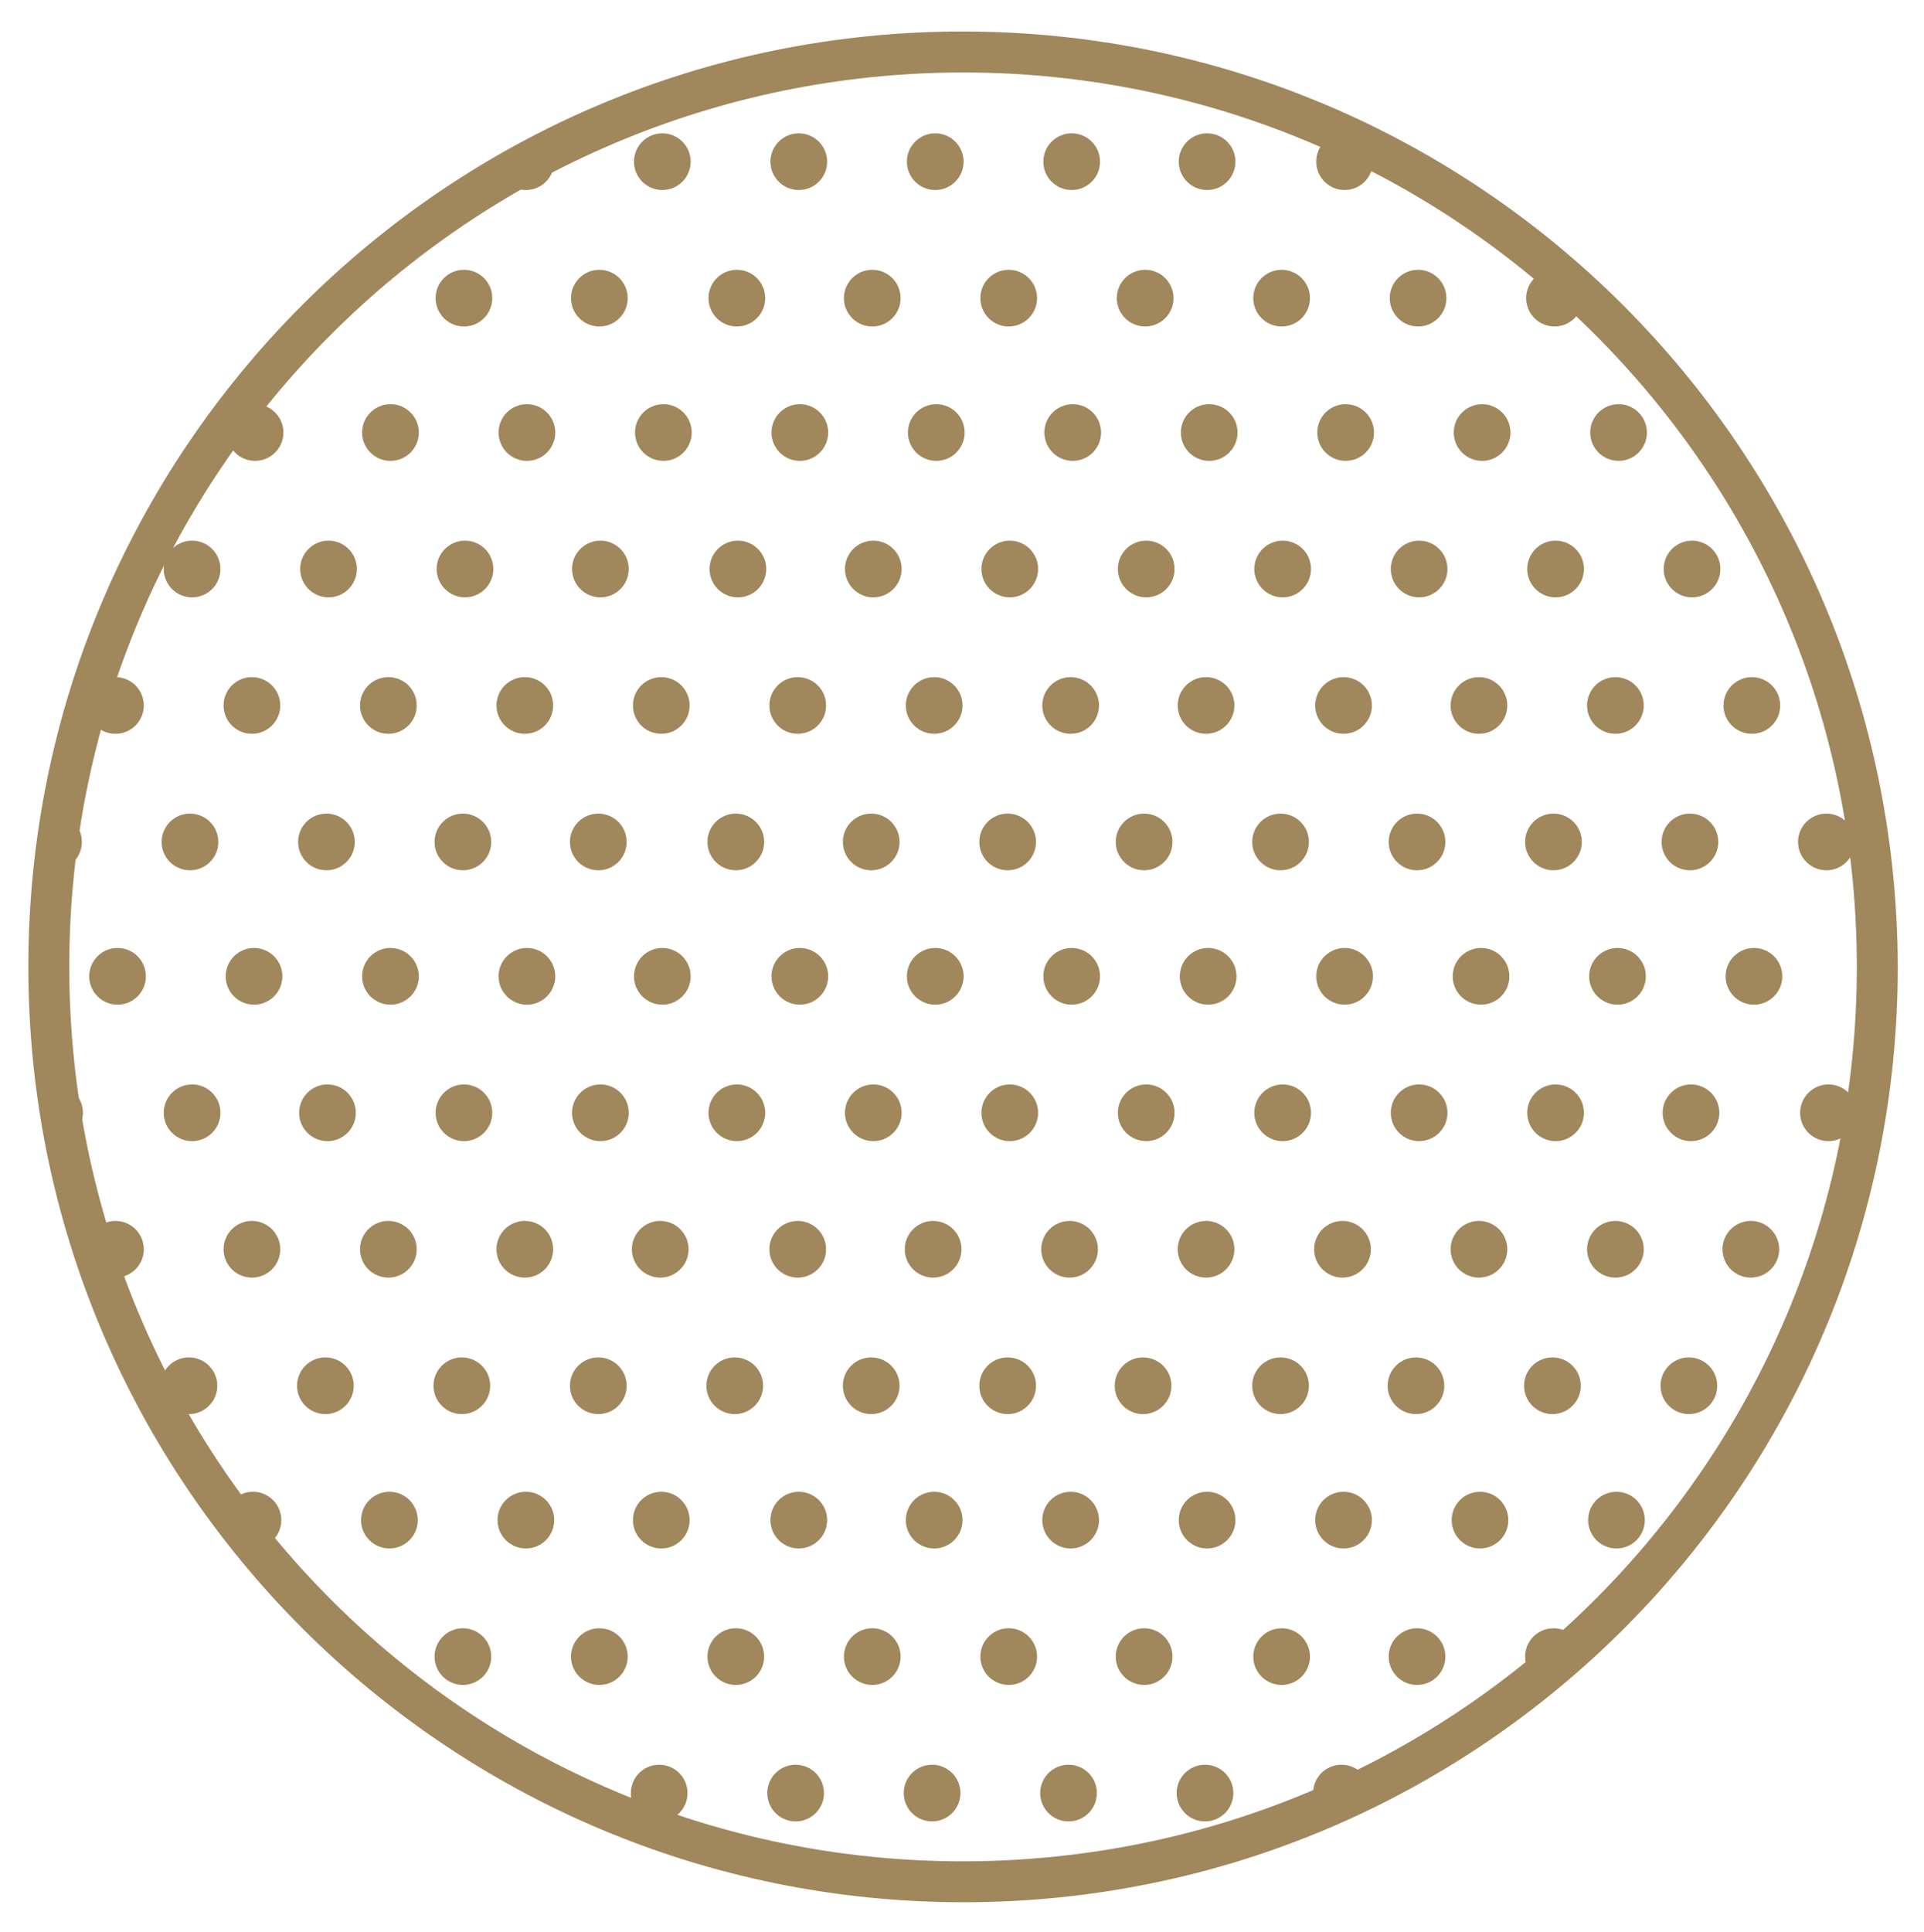
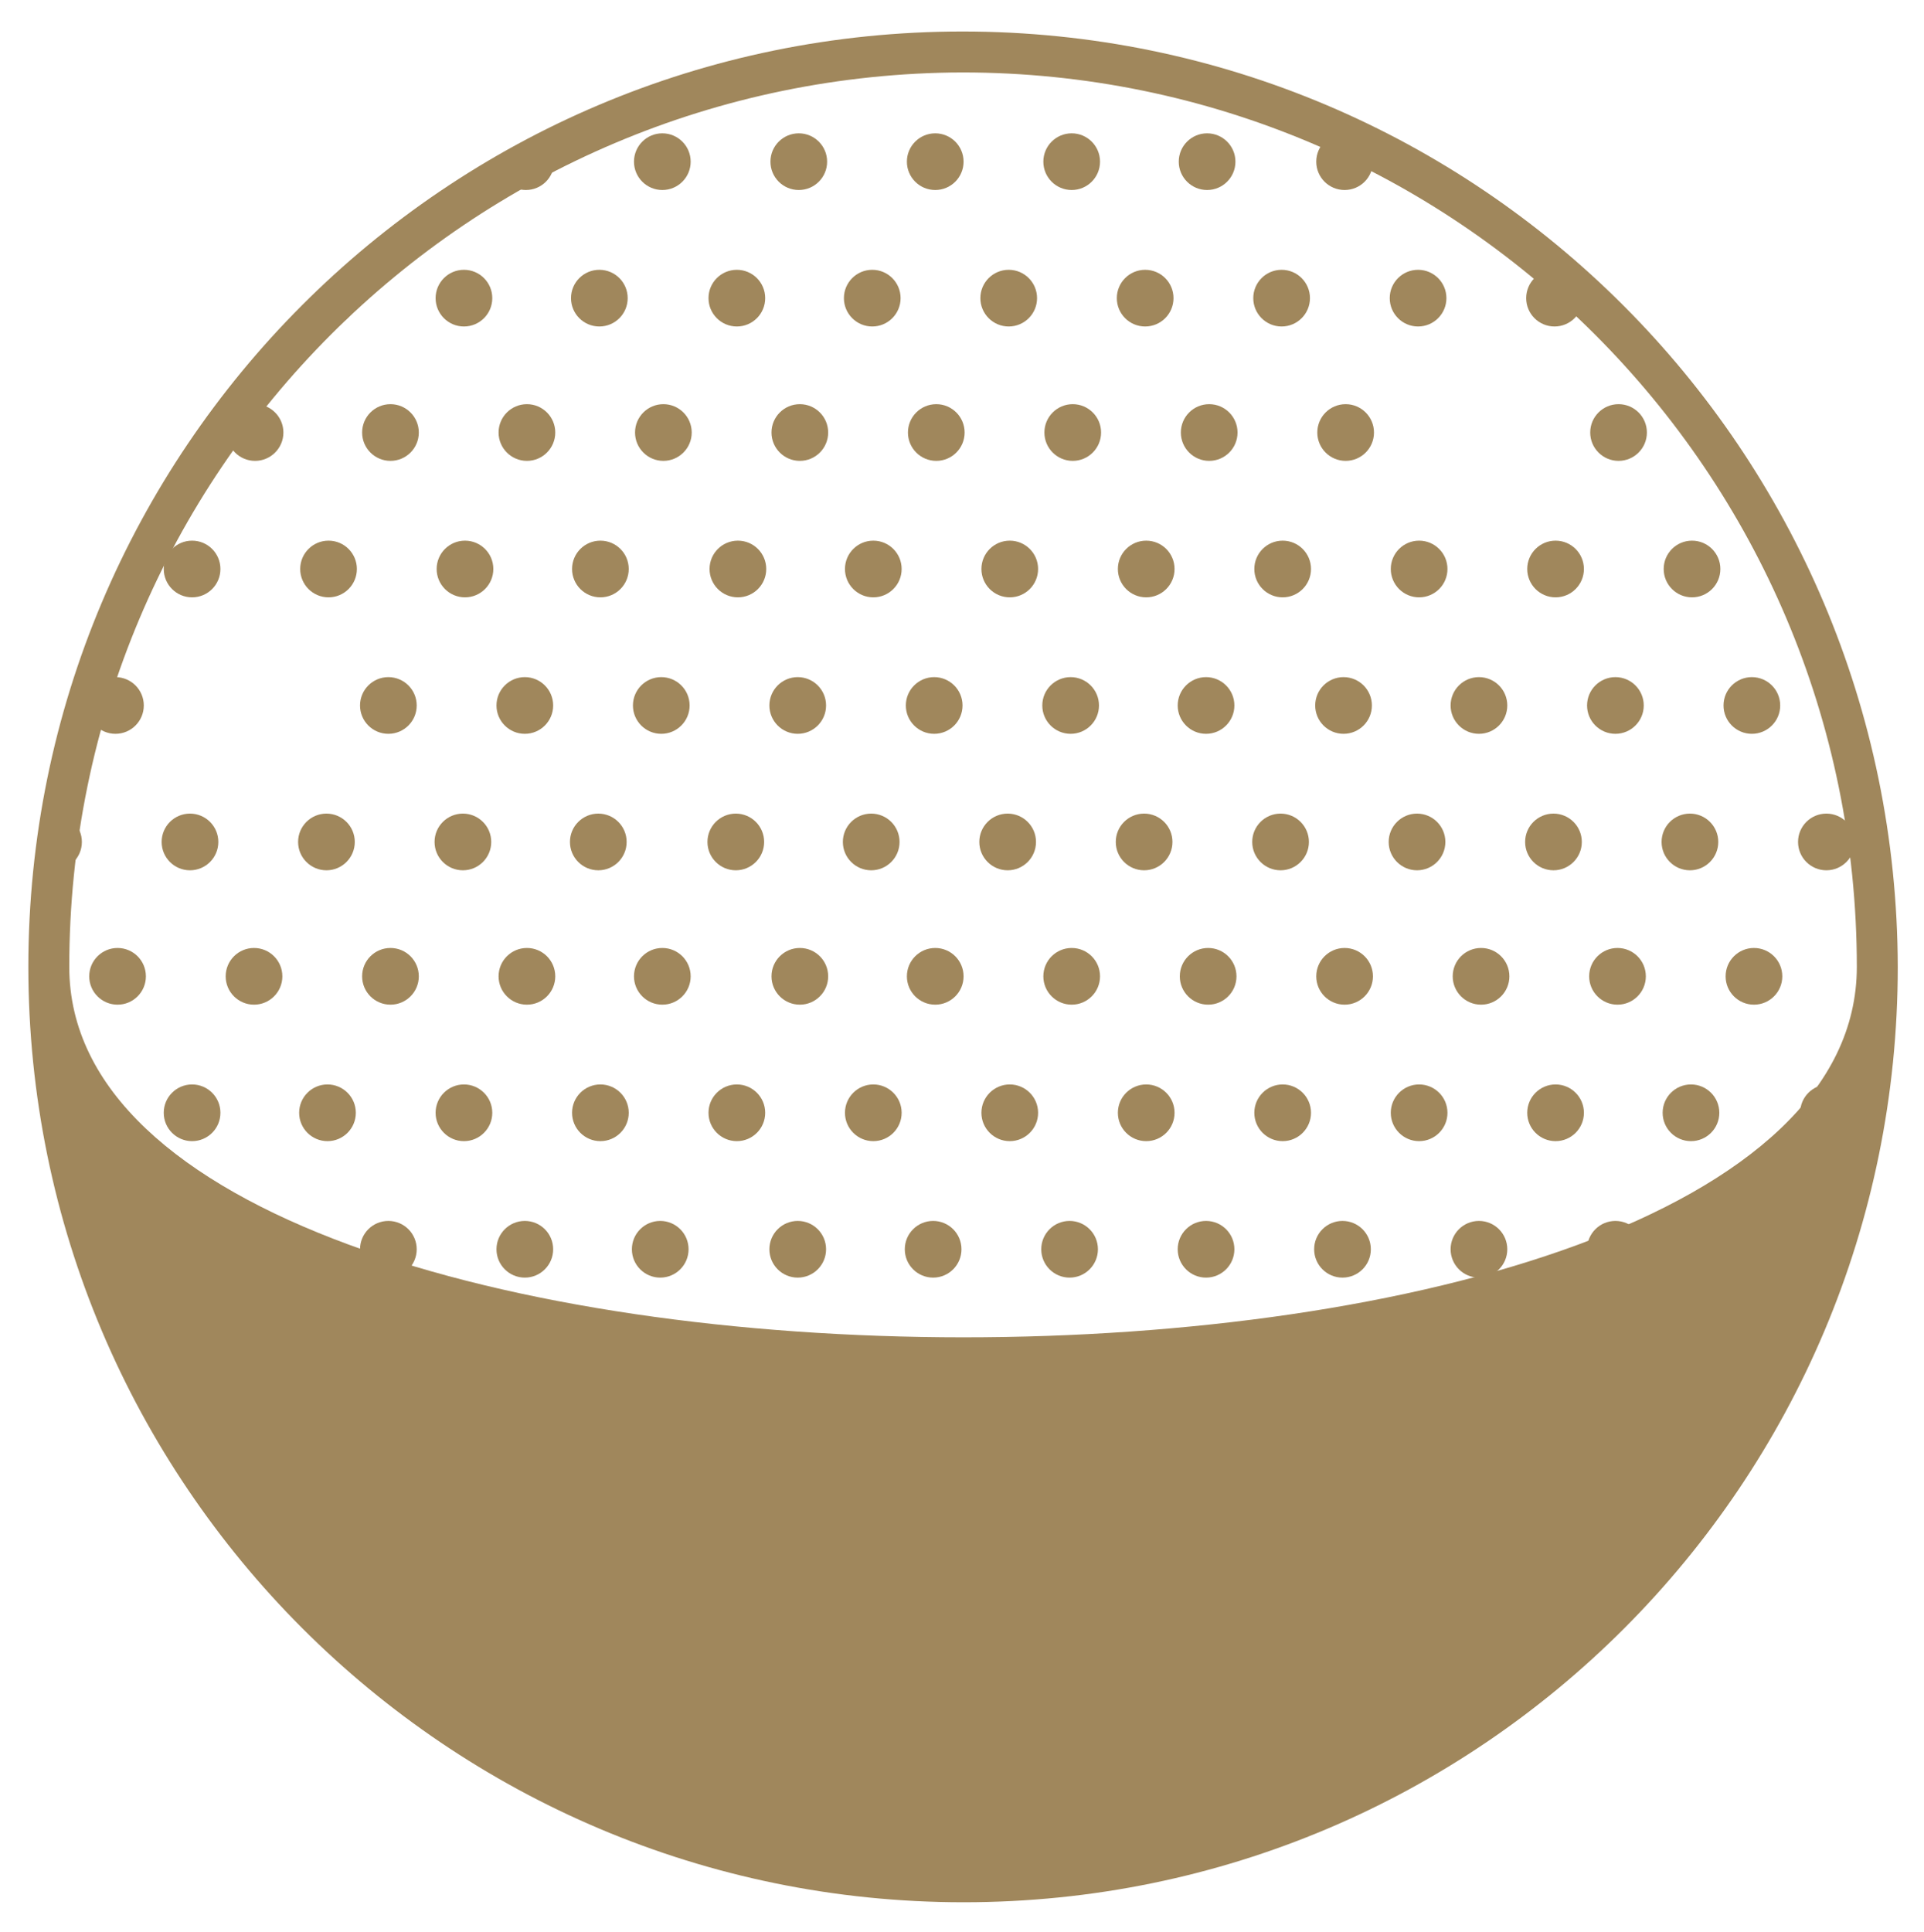
<svg xmlns="http://www.w3.org/2000/svg" xmlns:xlink="http://www.w3.org/1999/xlink" version="1.1" x="0px" y="0px" viewBox="0 0 183.3 184" style="enable-background:new 0 0 183.3 184;" xml:space="preserve">
  <style type="text/css">
	.st0{display:none;}
	.st1{display:inline;fill:#231F20;}
	.st2{fill:#A0875C;}
	.st3{clip-path:url(#SVGID_2_);}
	.st4{fill:none;stroke:#A0875C;stroke-width:3;stroke-miterlimit:10;}
	.st5{clip-path:url(#SVGID_4_);}
	.st6{clip-path:url(#SVGID_6_);}
</style>
  <g id="Layer_1">
-     <path id="Circle_7_" class="st2" d="M91.7,6.9c47,0,85.2,38.1,85.2,85.2s-38.1,85.2-85.2,85.2S6.6,139.1,6.6,92.1l0,0   C6.6,45,44.7,7,91.7,6.9 M91.7,3c-49.2,0-89,39.9-89,89.1s39.9,89.1,89.1,89.1s89-39.9,89-89.1l0,0C180.7,42.9,140.9,3,91.7,3   L91.7,3z" />
+     <path id="Circle_7_" class="st2" d="M91.7,6.9c47,0,85.2,38.1,85.2,85.2S6.6,139.1,6.6,92.1l0,0   C6.6,45,44.7,7,91.7,6.9 M91.7,3c-49.2,0-89,39.9-89,89.1s39.9,89.1,89.1,89.1s89-39.9,89-89.1l0,0C180.7,42.9,140.9,3,91.7,3   L91.7,3z" />
  </g>
  <g id="Layer_2">
    <g>
      <defs>
        <circle id="SVGID_5_" cx="91.4" cy="92.3" r="86.8" />
      </defs>
      <clipPath id="SVGID_2_">
        <use xlink:href="#SVGID_5_" style="overflow:visible;" />
      </clipPath>
      <g class="st3">
        <g>
          <g>
            <circle class="st2" cx="96.4" cy="2.4" r="2.7" />
            <circle class="st2" cx="109.3" cy="2.4" r="2.7" />
            <circle class="st2" cx="122.4" cy="2.4" r="2.7" />
            <circle class="st2" cx="135.3" cy="2.4" r="2.7" />
            <circle class="st2" cx="148.3" cy="2.4" r="2.7" />
            <circle class="st2" cx="161.3" cy="2.4" r="2.7" />
            <circle class="st2" cx="174.3" cy="2.4" r="2.7" />
            <circle class="st2" cx="5.4" cy="2.4" r="2.7" />
            <circle class="st2" cx="18.4" cy="2.4" r="2.7" />
            <circle class="st2" cx="31.4" cy="2.4" r="2.7" />
            <circle class="st2" cx="44.4" cy="2.4" r="2.7" />
            <circle class="st2" cx="57.4" cy="2.4" r="2.7" />
            <circle class="st2" cx="70.4" cy="2.4" r="2.7" />
            <circle class="st2" cx="83.4" cy="2.4" r="2.7" />
          </g>
        </g>
        <g>
          <circle class="st2" cx="102.1" cy="15.4" r="2.7" />
          <circle class="st2" cx="115" cy="15.4" r="2.7" />
          <circle class="st2" cx="128.1" cy="15.4" r="2.7" />
          <circle class="st2" cx="141" cy="15.4" r="2.7" />
          <circle class="st2" cx="154" cy="15.4" r="2.7" />
          <circle class="st2" cx="167" cy="15.4" r="2.7" />
          <circle class="st2" cx="180" cy="15.4" r="2.7" />
          <circle class="st2" cx="-1.8" cy="15.4" r="2.7" />
          <circle class="st2" cx="11.1" cy="15.4" r="2.7" />
          <circle class="st2" cx="24.2" cy="15.4" r="2.7" />
          <circle class="st2" cx="37.1" cy="15.4" r="2.7" />
          <circle class="st2" cx="50.1" cy="15.4" r="2.7" />
          <circle class="st2" cx="63.1" cy="15.4" r="2.7" />
          <circle class="st2" cx="76.1" cy="15.4" r="2.7" />
          <circle class="st2" cx="89.1" cy="15.4" r="2.7" />
        </g>
        <g>
          <circle class="st2" cx="96.1" cy="28.4" r="2.7" />
          <circle class="st2" cx="109.1" cy="28.4" r="2.7" />
          <circle class="st2" cx="122.1" cy="28.4" r="2.7" />
          <circle class="st2" cx="135.1" cy="28.4" r="2.7" />
          <circle class="st2" cx="148.1" cy="28.4" r="2.7" />
          <circle class="st2" cx="161.1" cy="28.4" r="2.7" />
          <circle class="st2" cx="174.1" cy="28.4" r="2.7" />
          <circle class="st2" cx="5.2" cy="28.4" r="2.7" />
          <circle class="st2" cx="18.2" cy="28.4" r="2.7" />
          <circle class="st2" cx="31.2" cy="28.4" r="2.7" />
          <circle class="st2" cx="44.2" cy="28.4" r="2.7" />
          <circle class="st2" cx="57.1" cy="28.4" r="2.7" />
          <circle class="st2" cx="70.2" cy="28.4" r="2.7" />
          <circle class="st2" cx="83.1" cy="28.4" r="2.7" />
        </g>
        <g>
          <g>
            <circle class="st2" cx="102.2" cy="41.2" r="2.7" />
            <circle class="st2" cx="115.2" cy="41.2" r="2.7" />
            <circle class="st2" cx="128.2" cy="41.2" r="2.7" />
-             <circle class="st2" cx="141.2" cy="41.2" r="2.7" />
            <circle class="st2" cx="154.2" cy="41.2" r="2.7" />
            <circle class="st2" cx="167.1" cy="41.2" r="2.7" />
            <circle class="st2" cx="180.2" cy="41.2" r="2.7" />
            <circle class="st2" cx="-1.7" cy="41.2" r="2.7" />
            <circle class="st2" cx="11.2" cy="41.2" r="2.7" />
            <circle class="st2" cx="24.3" cy="41.2" r="2.7" />
            <circle class="st2" cx="37.2" cy="41.2" r="2.7" />
            <circle class="st2" cx="50.2" cy="41.2" r="2.7" />
            <circle class="st2" cx="63.2" cy="41.2" r="2.7" />
            <circle class="st2" cx="76.2" cy="41.2" r="2.7" />
            <circle class="st2" cx="89.2" cy="41.2" r="2.7" />
          </g>
          <g>
            <circle class="st2" cx="96.2" cy="54.2" r="2.7" />
            <circle class="st2" cx="109.2" cy="54.2" r="2.7" />
            <circle class="st2" cx="122.2" cy="54.2" r="2.7" />
            <circle class="st2" cx="135.2" cy="54.2" r="2.7" />
            <circle class="st2" cx="148.2" cy="54.2" r="2.7" />
            <circle class="st2" cx="161.2" cy="54.2" r="2.7" />
            <circle class="st2" cx="174.2" cy="54.2" r="2.7" />
            <circle class="st2" cx="5.3" cy="54.2" r="2.7" />
            <circle class="st2" cx="18.3" cy="54.2" r="2.7" />
            <circle class="st2" cx="31.3" cy="54.2" r="2.7" />
            <circle class="st2" cx="44.3" cy="54.2" r="2.7" />
            <circle class="st2" cx="57.2" cy="54.2" r="2.7" />
            <circle class="st2" cx="70.3" cy="54.2" r="2.7" />
            <circle class="st2" cx="83.2" cy="54.2" r="2.7" />
          </g>
        </g>
        <g>
          <circle class="st2" cx="102" cy="67.2" r="2.7" />
          <circle class="st2" cx="114.9" cy="67.2" r="2.7" />
          <circle class="st2" cx="128" cy="67.2" r="2.7" />
          <circle class="st2" cx="140.9" cy="67.2" r="2.7" />
          <circle class="st2" cx="153.9" cy="67.2" r="2.7" />
          <circle class="st2" cx="166.9" cy="67.2" r="2.7" />
          <circle class="st2" cx="179.9" cy="67.2" r="2.7" />
          <circle class="st2" cx="-2" cy="67.2" r="2.7" />
          <circle class="st2" cx="11" cy="67.2" r="2.7" />
-           <circle class="st2" cx="24" cy="67.2" r="2.7" />
          <circle class="st2" cx="37" cy="67.2" r="2.7" />
          <circle class="st2" cx="50" cy="67.2" r="2.7" />
          <circle class="st2" cx="63" cy="67.2" r="2.7" />
          <circle class="st2" cx="76" cy="67.2" r="2.7" />
          <circle class="st2" cx="89" cy="67.2" r="2.7" />
        </g>
        <g>
          <circle class="st2" cx="96" cy="80.2" r="2.7" />
          <circle class="st2" cx="109" cy="80.2" r="2.7" />
          <circle class="st2" cx="122" cy="80.2" r="2.7" />
          <circle class="st2" cx="135" cy="80.2" r="2.7" />
          <circle class="st2" cx="148" cy="80.2" r="2.7" />
          <circle class="st2" cx="161" cy="80.2" r="2.7" />
          <circle class="st2" cx="174" cy="80.2" r="2.7" />
          <circle class="st2" cx="5.1" cy="80.2" r="2.7" />
          <circle class="st2" cx="18.1" cy="80.2" r="2.7" />
          <circle class="st2" cx="31.1" cy="80.2" r="2.7" />
          <circle class="st2" cx="44.1" cy="80.2" r="2.7" />
          <circle class="st2" cx="57" cy="80.2" r="2.7" />
          <circle class="st2" cx="70.1" cy="80.2" r="2.7" />
          <circle class="st2" cx="83" cy="80.2" r="2.7" />
        </g>
        <g>
          <g>
            <circle class="st2" cx="102.1" cy="93" r="2.7" />
            <circle class="st2" cx="115.1" cy="93" r="2.7" />
            <circle class="st2" cx="128.1" cy="93" r="2.7" />
            <circle class="st2" cx="141.1" cy="93" r="2.7" />
            <circle class="st2" cx="154.1" cy="93" r="2.7" />
            <circle class="st2" cx="167.1" cy="93" r="2.7" />
            <circle class="st2" cx="180.1" cy="93" r="2.7" />
            <circle class="st2" cx="-1.8" cy="93" r="2.7" />
            <circle class="st2" cx="11.2" cy="93" r="2.7" />
            <circle class="st2" cx="24.2" cy="93" r="2.7" />
            <circle class="st2" cx="37.2" cy="93" r="2.7" />
            <circle class="st2" cx="50.2" cy="93" r="2.7" />
            <circle class="st2" cx="63.1" cy="93" r="2.7" />
            <circle class="st2" cx="76.2" cy="93" r="2.7" />
            <circle class="st2" cx="89.1" cy="93" r="2.7" />
          </g>
          <g>
            <circle class="st2" cx="96.2" cy="106" r="2.7" />
            <circle class="st2" cx="109.2" cy="106" r="2.7" />
            <circle class="st2" cx="122.2" cy="106" r="2.7" />
            <circle class="st2" cx="135.2" cy="106" r="2.7" />
            <circle class="st2" cx="148.2" cy="106" r="2.7" />
            <circle class="st2" cx="161.1" cy="106" r="2.7" />
            <circle class="st2" cx="174.2" cy="106" r="2.7" />
            <circle class="st2" cx="5.2" cy="106" r="2.7" />
            <circle class="st2" cx="18.3" cy="106" r="2.7" />
            <circle class="st2" cx="31.2" cy="106" r="2.7" />
            <circle class="st2" cx="44.2" cy="106" r="2.7" />
            <circle class="st2" cx="57.2" cy="106" r="2.7" />
            <circle class="st2" cx="70.2" cy="106" r="2.7" />
            <circle class="st2" cx="83.2" cy="106" r="2.7" />
          </g>
        </g>
        <g>
          <circle class="st2" cx="101.9" cy="119" r="2.7" />
          <circle class="st2" cx="114.9" cy="119" r="2.7" />
          <circle class="st2" cx="127.9" cy="119" r="2.7" />
          <circle class="st2" cx="140.9" cy="119" r="2.7" />
          <circle class="st2" cx="153.9" cy="119" r="2.7" />
          <circle class="st2" cx="166.8" cy="119" r="2.7" />
          <circle class="st2" cx="179.9" cy="119" r="2.7" />
          <circle class="st2" cx="-2" cy="119" r="2.7" />
          <circle class="st2" cx="11" cy="119" r="2.7" />
          <circle class="st2" cx="24" cy="119" r="2.7" />
          <circle class="st2" cx="37" cy="119" r="2.7" />
          <circle class="st2" cx="50" cy="119" r="2.7" />
          <circle class="st2" cx="62.9" cy="119" r="2.7" />
          <circle class="st2" cx="76" cy="119" r="2.7" />
          <circle class="st2" cx="88.9" cy="119" r="2.7" />
        </g>
        <g>
          <circle class="st2" cx="96" cy="132" r="2.7" />
          <circle class="st2" cx="108.9" cy="132" r="2.7" />
          <circle class="st2" cx="122" cy="132" r="2.7" />
          <circle class="st2" cx="134.9" cy="132" r="2.7" />
          <circle class="st2" cx="147.9" cy="132" r="2.7" />
          <circle class="st2" cx="160.9" cy="132" r="2.7" />
          <circle class="st2" cx="173.9" cy="132" r="2.7" />
          <circle class="st2" cx="5" cy="132" r="2.7" />
          <circle class="st2" cx="18" cy="132" r="2.7" />
          <circle class="st2" cx="31" cy="132" r="2.7" />
          <circle class="st2" cx="44" cy="132" r="2.7" />
          <circle class="st2" cx="57" cy="132" r="2.7" />
          <circle class="st2" cx="70" cy="132" r="2.7" />
          <circle class="st2" cx="83" cy="132" r="2.7" />
        </g>
        <g>
          <g>
            <circle class="st2" cx="102" cy="144.8" r="2.7" />
            <circle class="st2" cx="115" cy="144.8" r="2.7" />
            <circle class="st2" cx="128" cy="144.8" r="2.7" />
            <circle class="st2" cx="141" cy="144.8" r="2.7" />
            <circle class="st2" cx="154" cy="144.8" r="2.7" />
            <circle class="st2" cx="167" cy="144.8" r="2.7" />
            <circle class="st2" cx="180" cy="144.8" r="2.7" />
            <circle class="st2" cx="-1.9" cy="144.8" r="2.7" />
            <circle class="st2" cx="11.1" cy="144.8" r="2.7" />
            <circle class="st2" cx="24.1" cy="144.8" r="2.7" />
            <circle class="st2" cx="37.1" cy="144.8" r="2.7" />
            <circle class="st2" cx="50.1" cy="144.8" r="2.7" />
            <circle class="st2" cx="63" cy="144.8" r="2.7" />
            <circle class="st2" cx="76.1" cy="144.8" r="2.7" />
            <circle class="st2" cx="89" cy="144.8" r="2.7" />
          </g>
          <g>
            <circle class="st2" cx="96.1" cy="157.8" r="2.7" />
            <circle class="st2" cx="109" cy="157.8" r="2.7" />
            <circle class="st2" cx="122.1" cy="157.8" r="2.7" />
            <circle class="st2" cx="135" cy="157.8" r="2.7" />
            <circle class="st2" cx="148" cy="157.8" r="2.7" />
            <circle class="st2" cx="161" cy="157.8" r="2.7" />
            <circle class="st2" cx="174" cy="157.8" r="2.7" />
            <circle class="st2" cx="5.1" cy="157.8" r="2.7" />
            <circle class="st2" cx="18.2" cy="157.8" r="2.7" />
            <circle class="st2" cx="31.1" cy="157.8" r="2.7" />
            <circle class="st2" cx="44.1" cy="157.8" r="2.7" />
            <circle class="st2" cx="57.1" cy="157.8" r="2.7" />
            <circle class="st2" cx="70.1" cy="157.8" r="2.7" />
            <circle class="st2" cx="83.1" cy="157.8" r="2.7" />
          </g>
        </g>
        <g>
          <circle class="st2" cx="101.8" cy="170.8" r="2.7" />
          <circle class="st2" cx="114.8" cy="170.8" r="2.7" />
          <circle class="st2" cx="127.8" cy="170.8" r="2.7" />
          <circle class="st2" cx="140.8" cy="170.8" r="2.7" />
          <circle class="st2" cx="153.8" cy="170.8" r="2.7" />
          <circle class="st2" cx="166.7" cy="170.8" r="2.7" />
          <circle class="st2" cx="179.8" cy="170.8" r="2.7" />
          <circle class="st2" cx="-2.1" cy="170.8" r="2.7" />
          <circle class="st2" cx="10.8" cy="170.8" r="2.7" />
          <circle class="st2" cx="23.9" cy="170.8" r="2.7" />
          <circle class="st2" cx="36.8" cy="170.8" r="2.7" />
          <circle class="st2" cx="49.8" cy="170.8" r="2.7" />
          <circle class="st2" cx="62.8" cy="170.8" r="2.7" />
          <circle class="st2" cx="75.8" cy="170.8" r="2.7" />
          <circle class="st2" cx="88.8" cy="170.8" r="2.7" />
        </g>
        <g>
          <circle class="st2" cx="95.9" cy="183.8" r="2.7" />
          <circle class="st2" cx="108.8" cy="183.8" r="2.7" />
          <circle class="st2" cx="121.9" cy="183.8" r="2.7" />
          <circle class="st2" cx="134.8" cy="183.8" r="2.7" />
          <circle class="st2" cx="147.8" cy="183.8" r="2.7" />
          <circle class="st2" cx="160.8" cy="183.8" r="2.7" />
          <circle class="st2" cx="173.8" cy="183.8" r="2.7" />
          <circle class="st2" cx="4.9" cy="183.8" r="2.7" />
          <circle class="st2" cx="17.9" cy="183.8" r="2.7" />
          <circle class="st2" cx="30.9" cy="183.8" r="2.7" />
          <circle class="st2" cx="43.9" cy="183.8" r="2.7" />
          <circle class="st2" cx="56.9" cy="183.8" r="2.7" />
          <circle class="st2" cx="69.9" cy="183.8" r="2.7" />
          <circle class="st2" cx="82.9" cy="183.8" r="2.7" />
        </g>
      </g>
    </g>
  </g>
</svg>